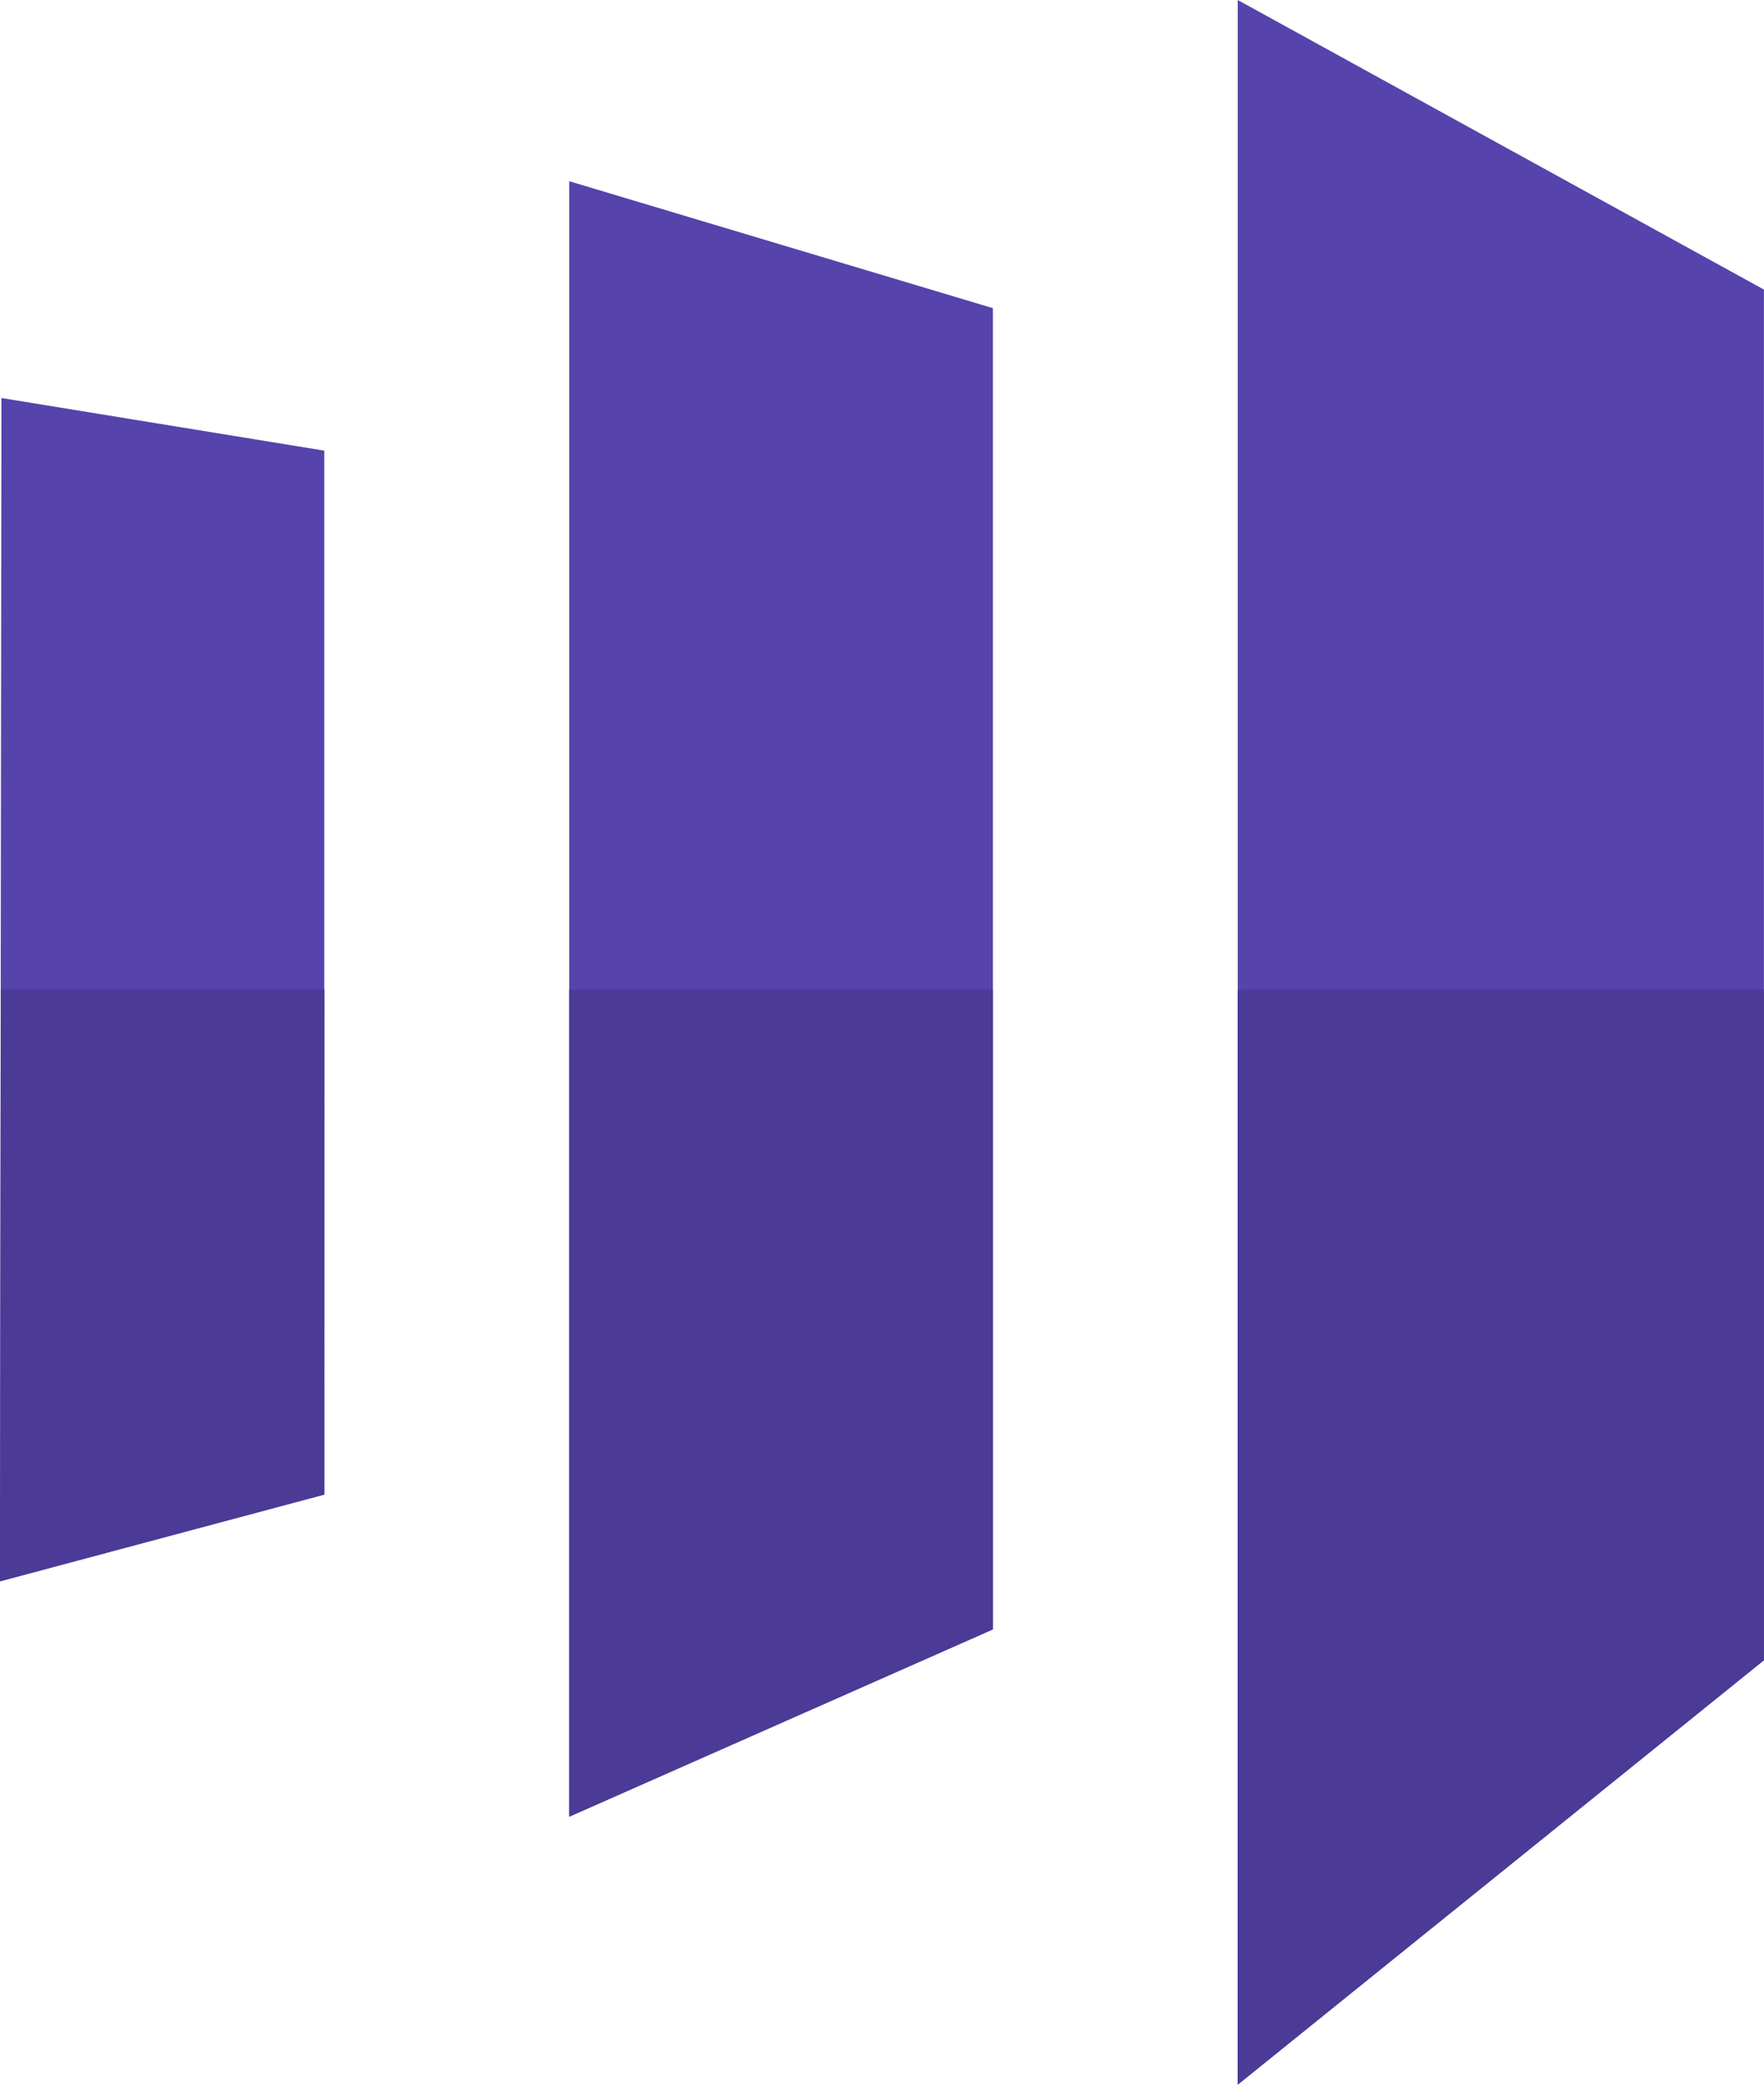
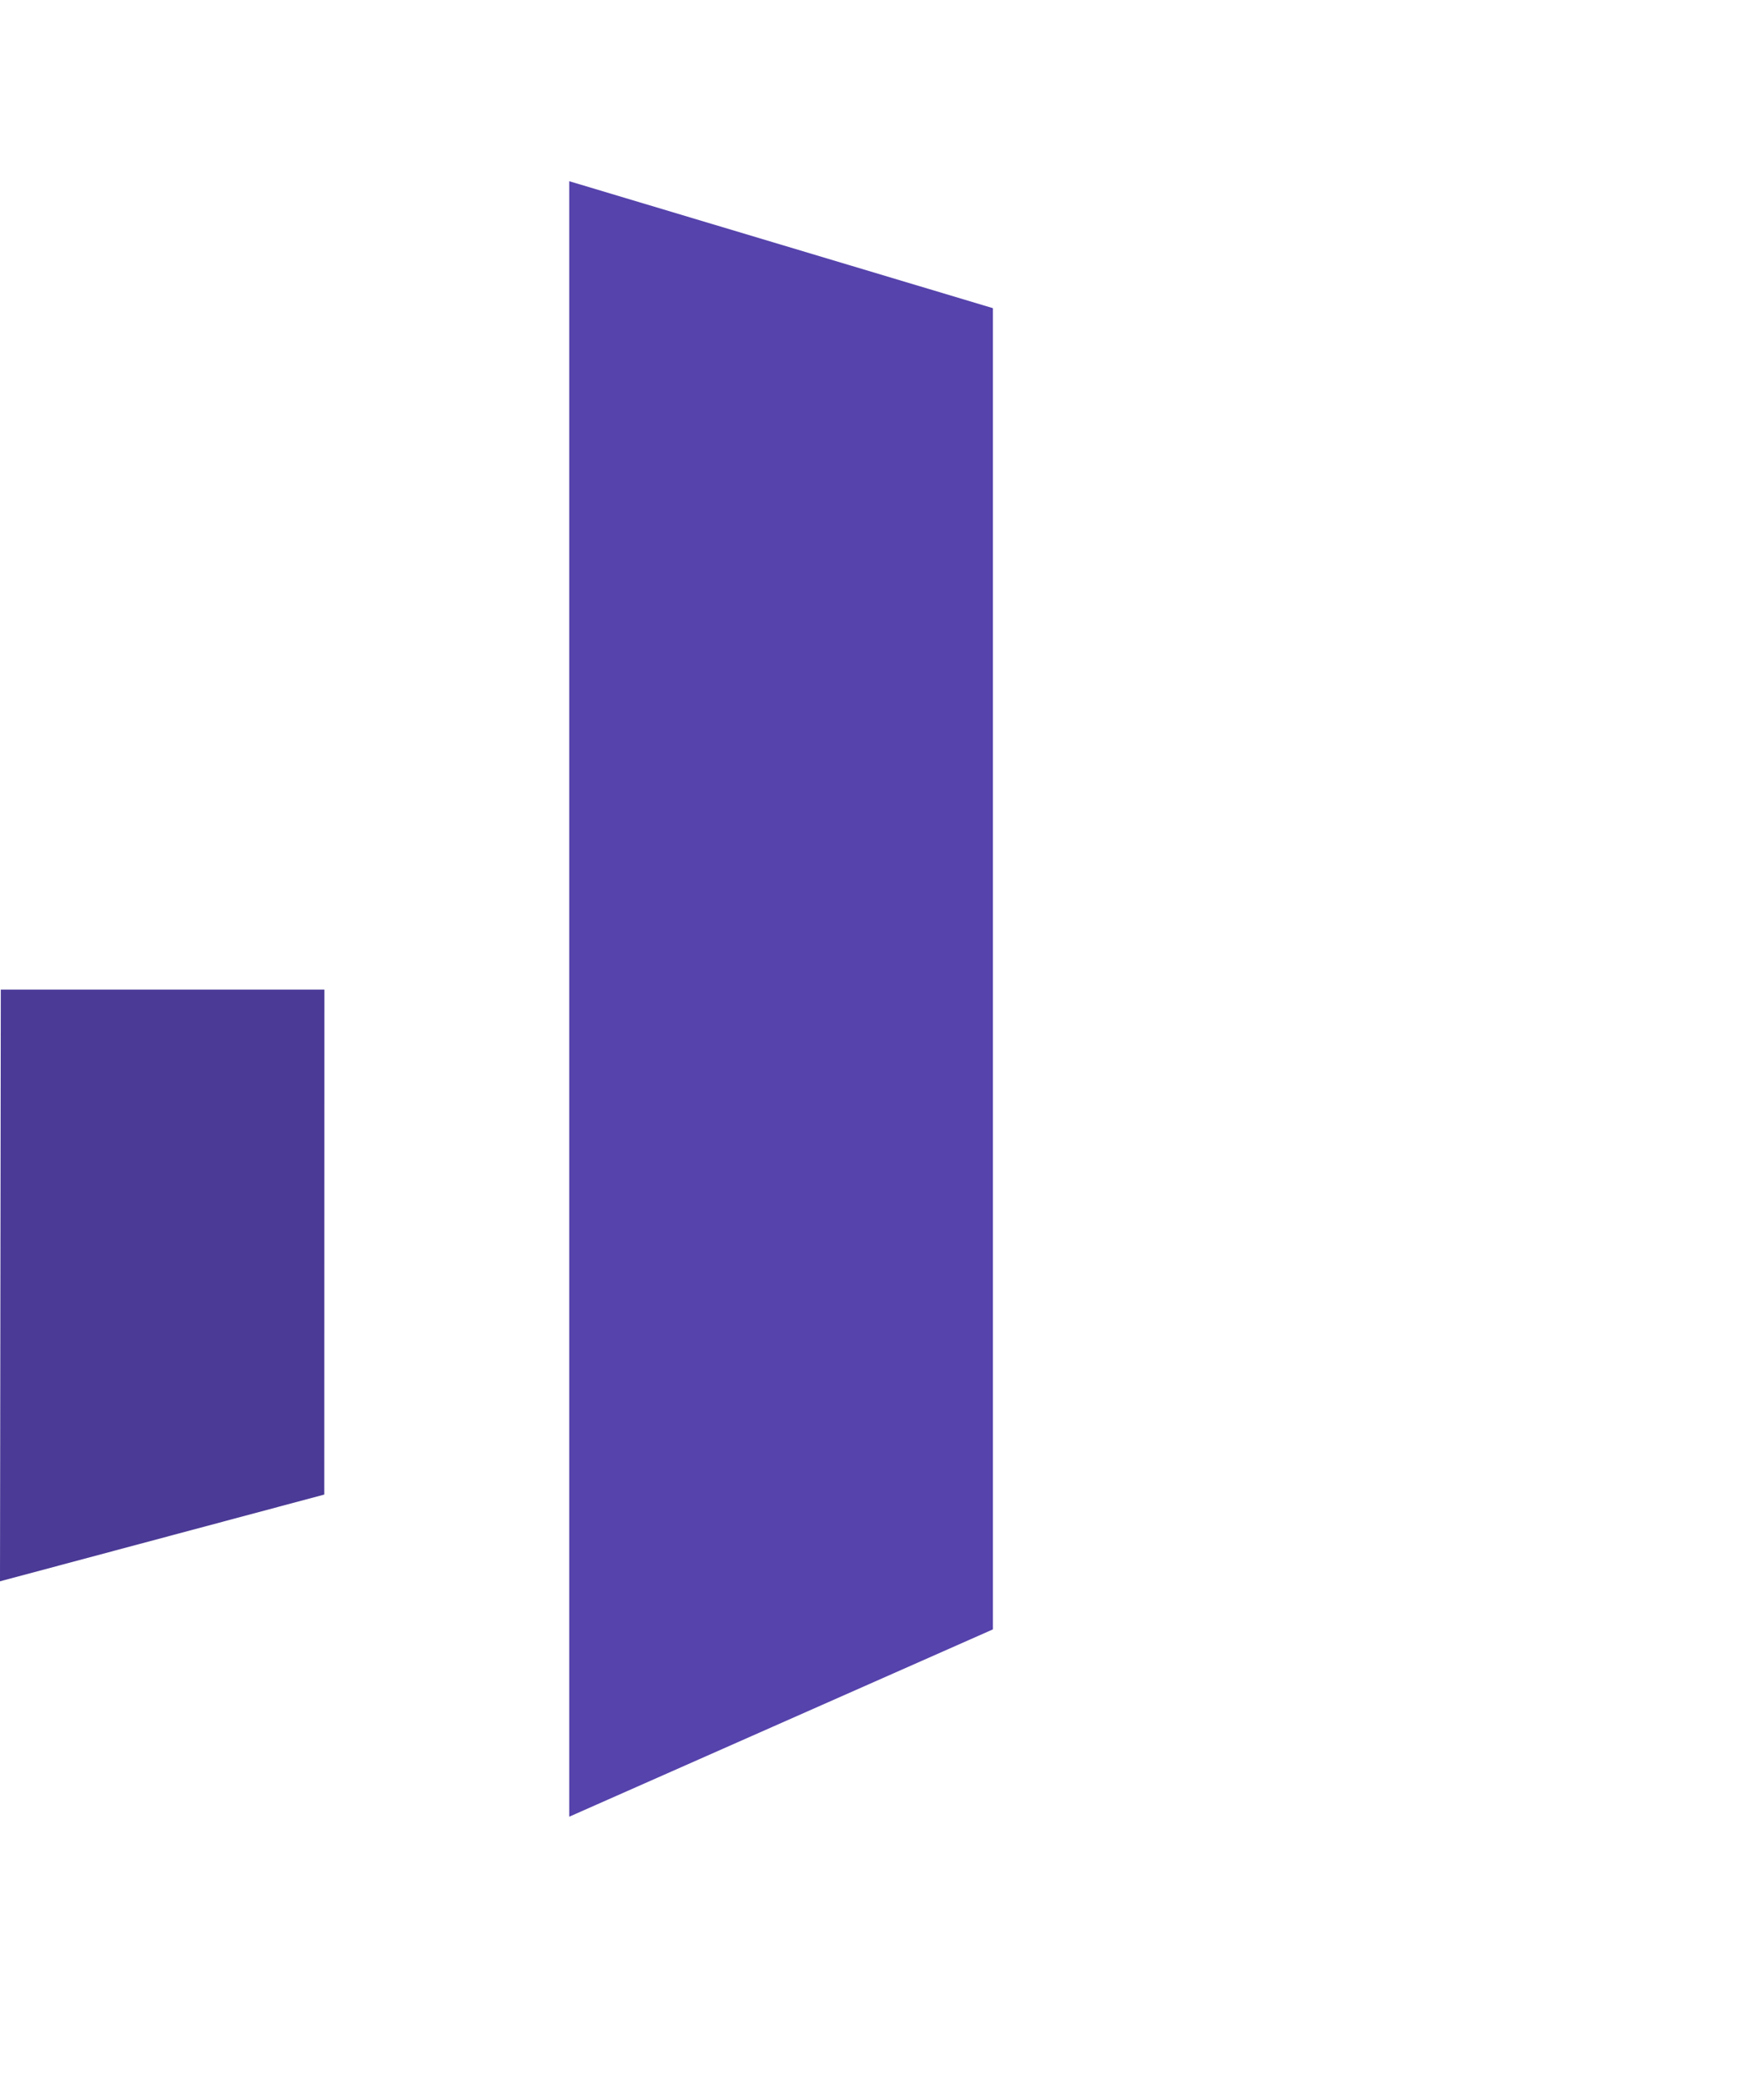
<svg xmlns="http://www.w3.org/2000/svg" width="44" height="52" viewBox="0 0 44 52" fill="none">
  <g clip-path="url(#clip0_1608_429)">
-     <path d="M0 39.445L8.089 37.281V11.241L0.036 9.928L0 39.445Z" fill="#5643AC" />
-     <path d="M43.998 7.223L30.873 0V52L43.998 41.413V7.223Z" fill="#5643AC" />
    <path d="M24.767 7.687L14.198 4.52V45.316L24.767 40.643V7.687Z" fill="#5643AC" />
    <path d="M8.092 24.685H0.02L0 39.444L8.089 37.28L8.092 24.685Z" fill="#4B3A96" />
-     <path d="M43.998 24.685H30.873V52L43.998 41.413V24.685Z" fill="#4B3A96" />
-     <path d="M24.767 24.685H14.198V45.316L24.767 40.643V24.685Z" fill="#4B3A96" />
  </g>
  <defs>
    <clipPath id="clip0_1608_429">
      <rect width="44" height="52" fill="white" />
    </clipPath>
  </defs>
</svg>